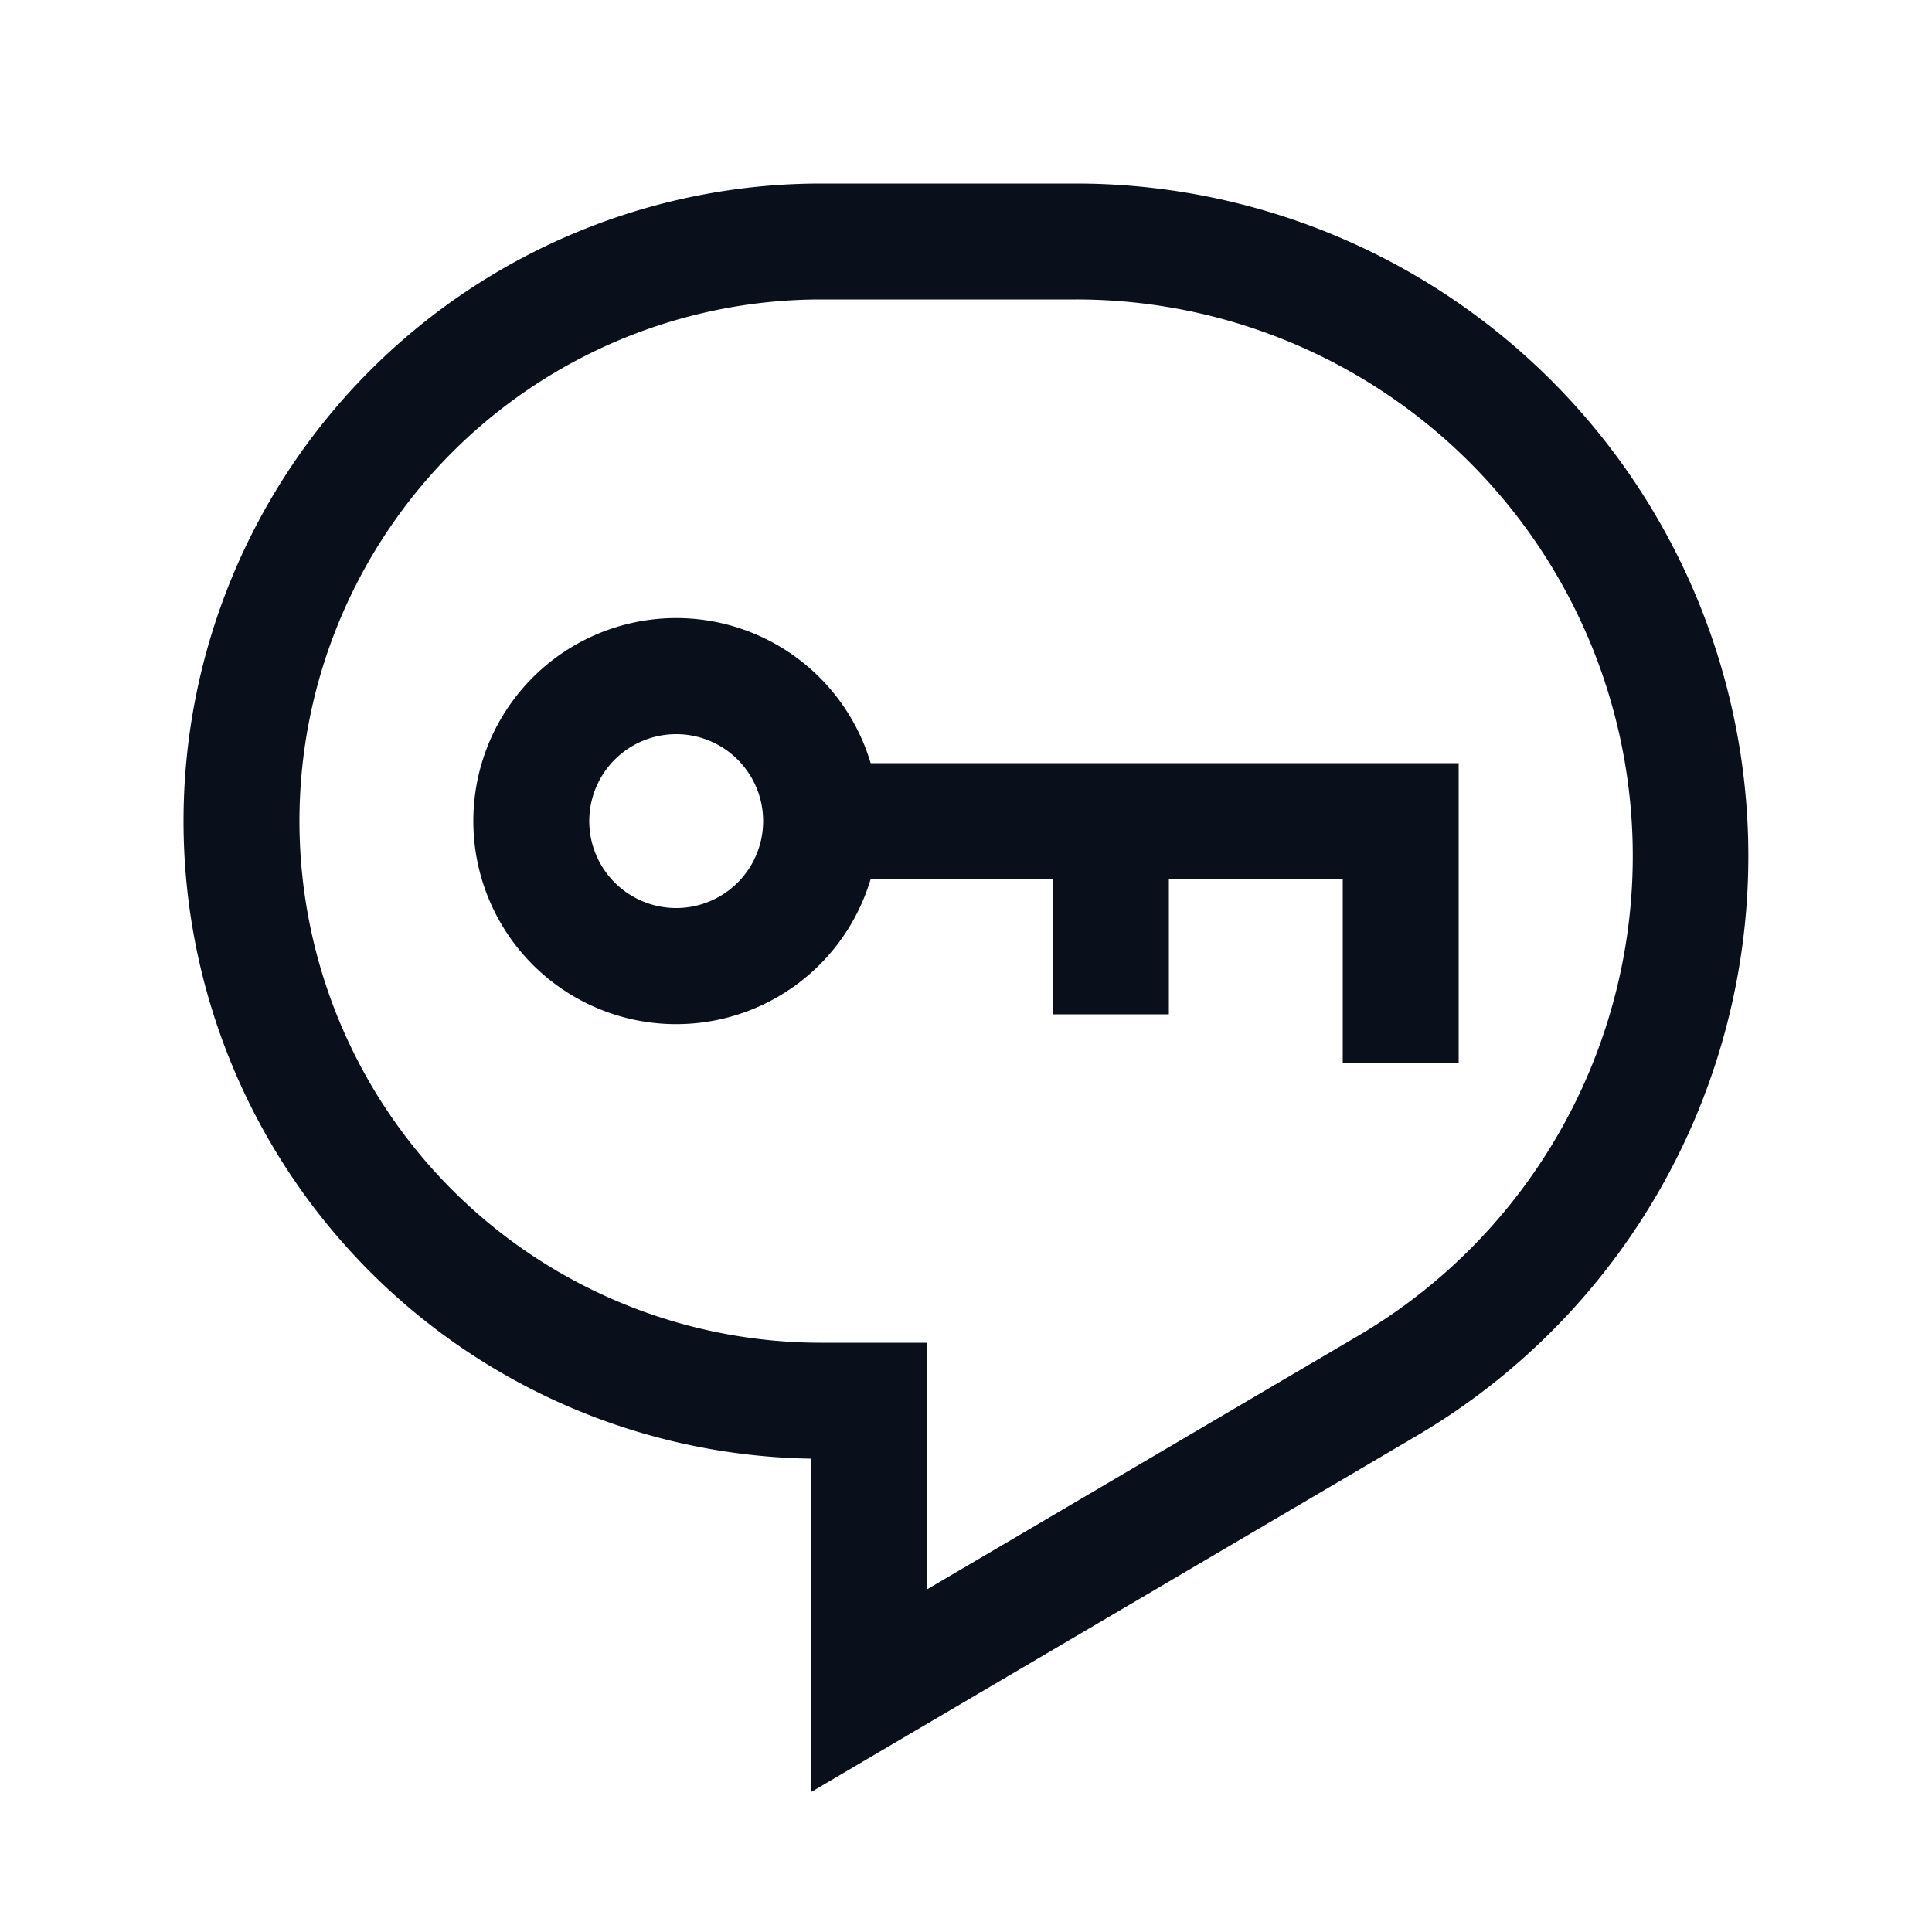
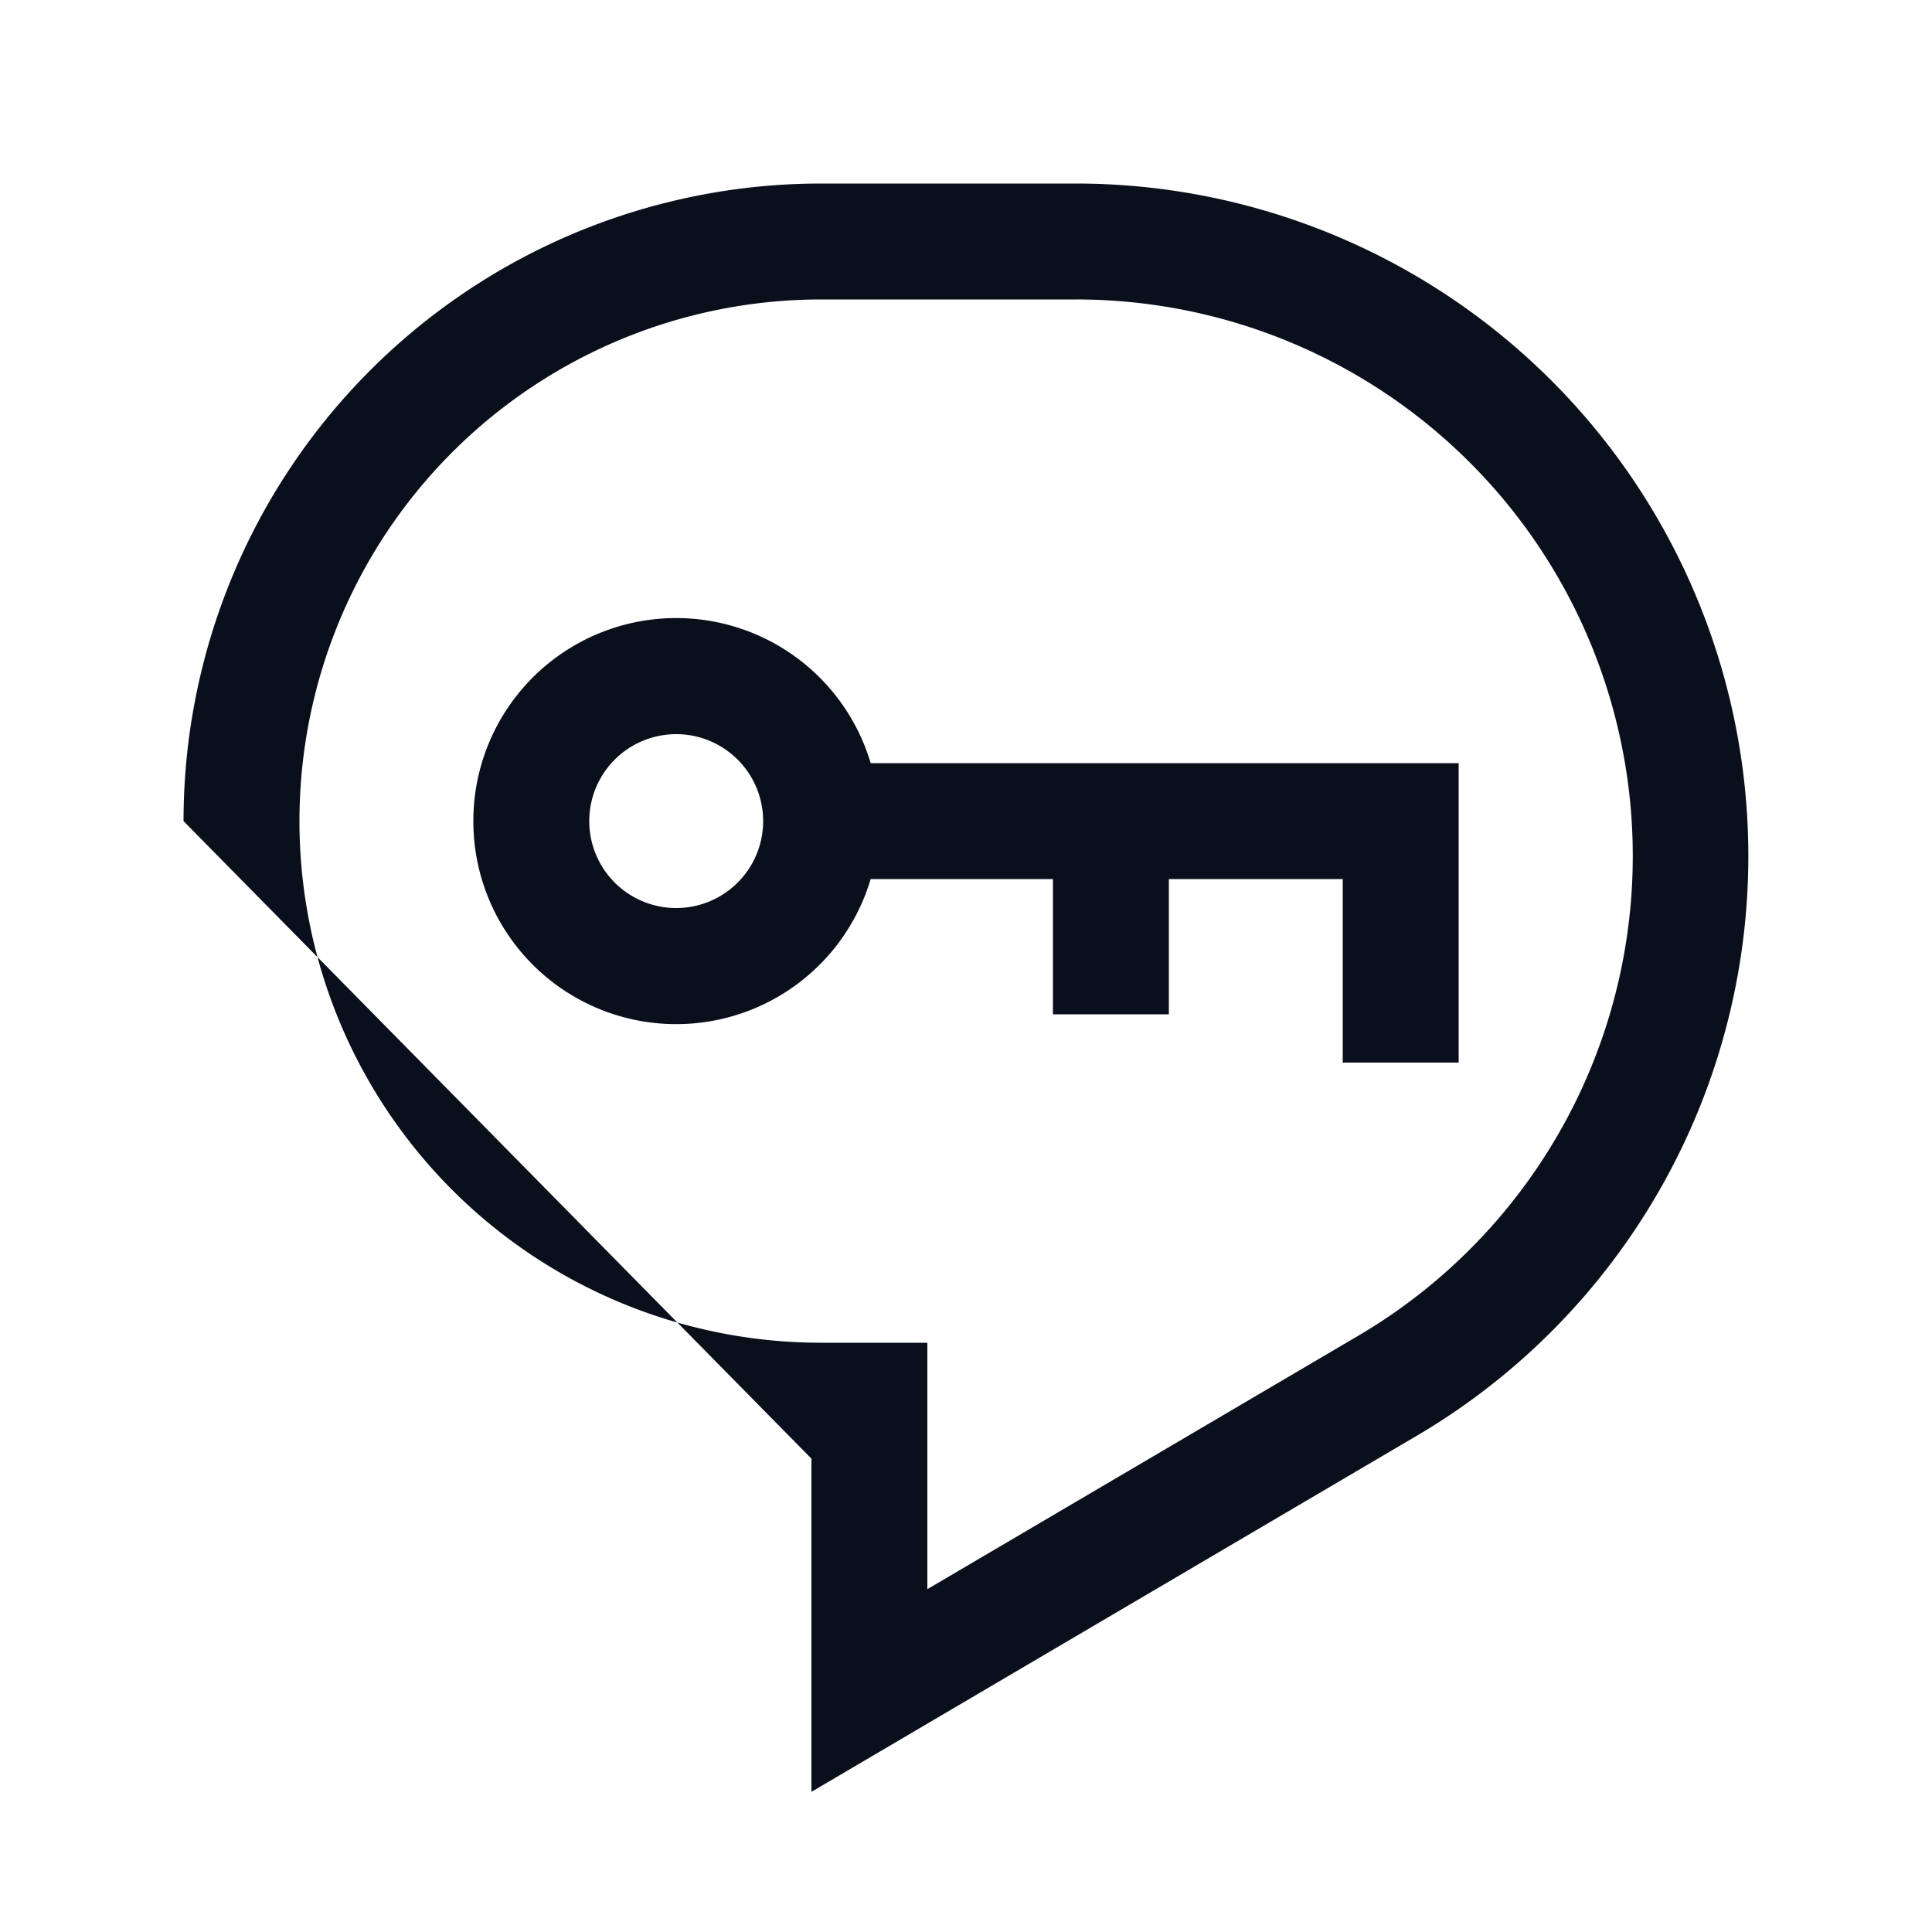
<svg xmlns="http://www.w3.org/2000/svg" width="20" height="20" fill="none" viewBox="0 0 20 20">
-   <path fill="#09101C" fill-rule="evenodd" d="M1.9 8.5a6.6 6.6 0 0 1 6.6-6.6h2.638a6.962 6.962 0 0 1 3.53 12.962l-5.364 3.155-.904.532V15.1a6.6 6.6 0 0 1-6.5-6.6Zm6.6-5.4a5.4 5.4 0 0 0 0 10.8h1.1v2.551l4.46-2.623A5.761 5.761 0 0 0 11.138 3.1H8.5ZM7 7.6a.9.9 0 1 0 0 1.8.9.9 0 0 0 0-1.8Zm-2.1.9a2.1 2.1 0 0 1 4.113-.6H15.1V11h-1.2V9.1h-1.8v1.4h-1.2V9.1H9.013A2.1 2.1 0 0 1 4.9 8.5Z" clip-rule="evenodd" />
+   <path fill="#09101C" fill-rule="evenodd" d="M1.9 8.5a6.6 6.6 0 0 1 6.6-6.6h2.638a6.962 6.962 0 0 1 3.53 12.962l-5.364 3.155-.904.532V15.1Zm6.6-5.4a5.4 5.4 0 0 0 0 10.8h1.1v2.551l4.46-2.623A5.761 5.761 0 0 0 11.138 3.1H8.5ZM7 7.6a.9.9 0 1 0 0 1.8.9.9 0 0 0 0-1.8Zm-2.1.9a2.1 2.1 0 0 1 4.113-.6H15.1V11h-1.2V9.1h-1.8v1.4h-1.2V9.1H9.013A2.1 2.1 0 0 1 4.9 8.5Z" clip-rule="evenodd" />
</svg>